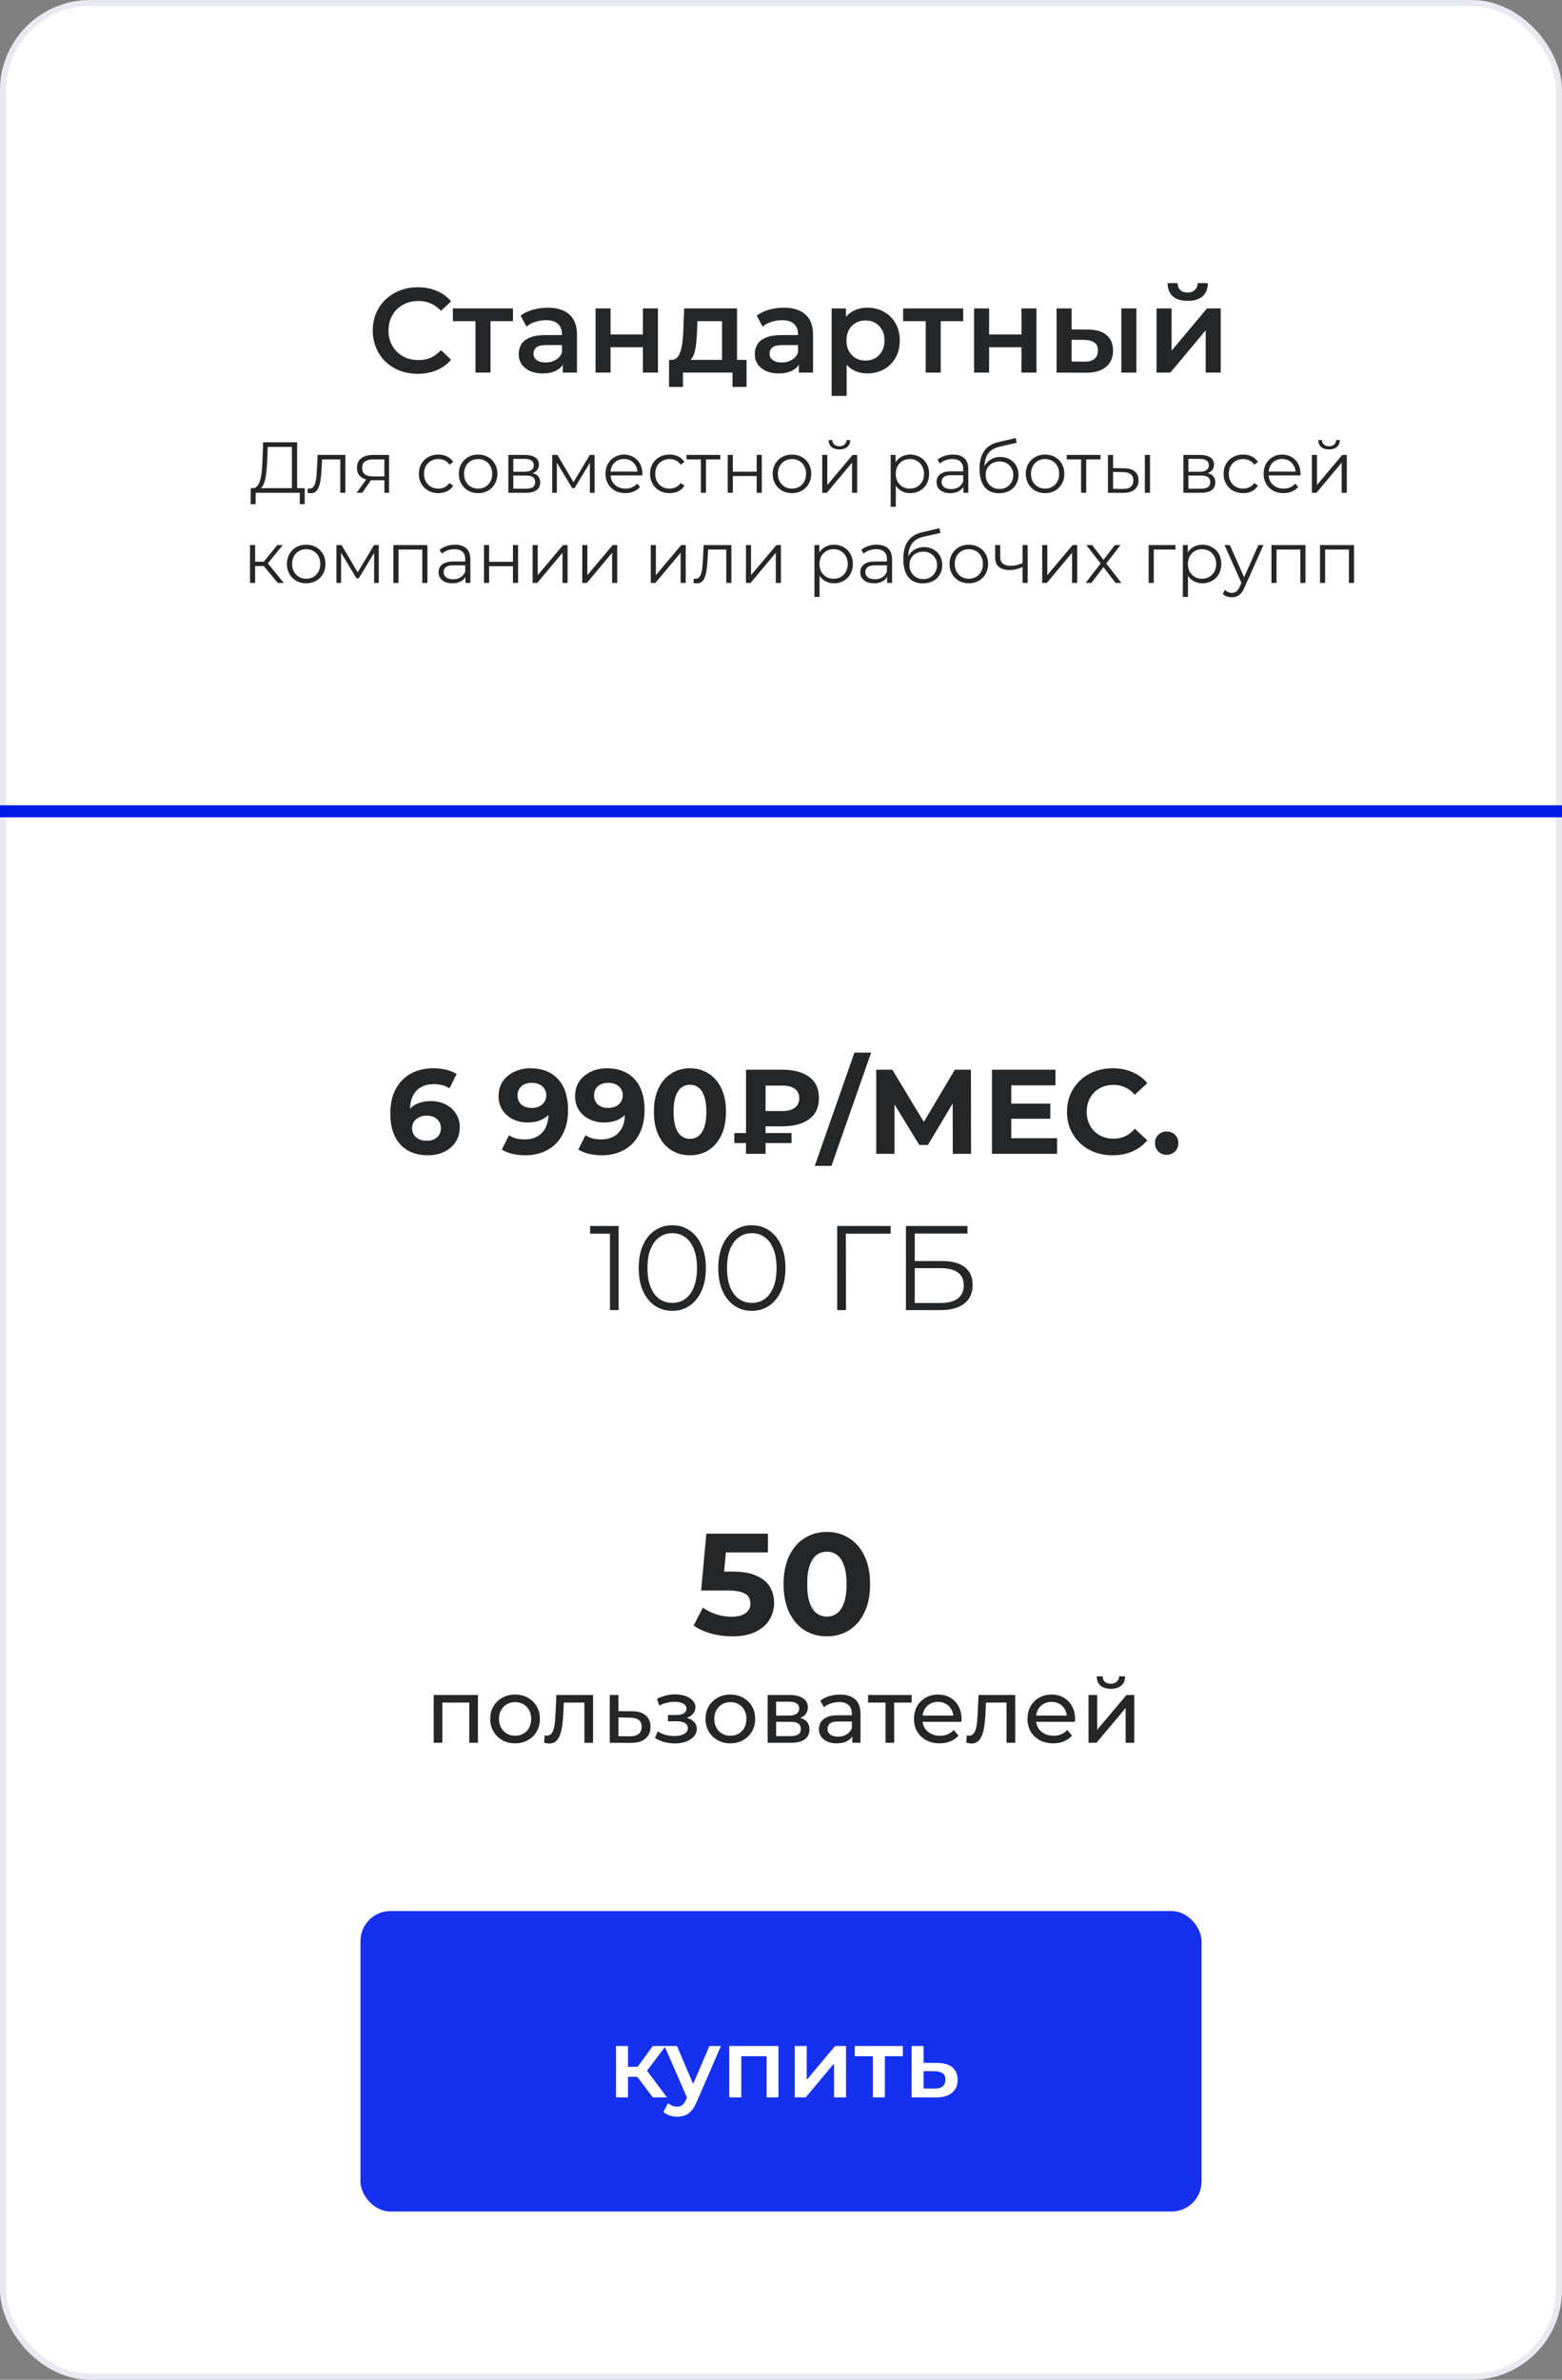
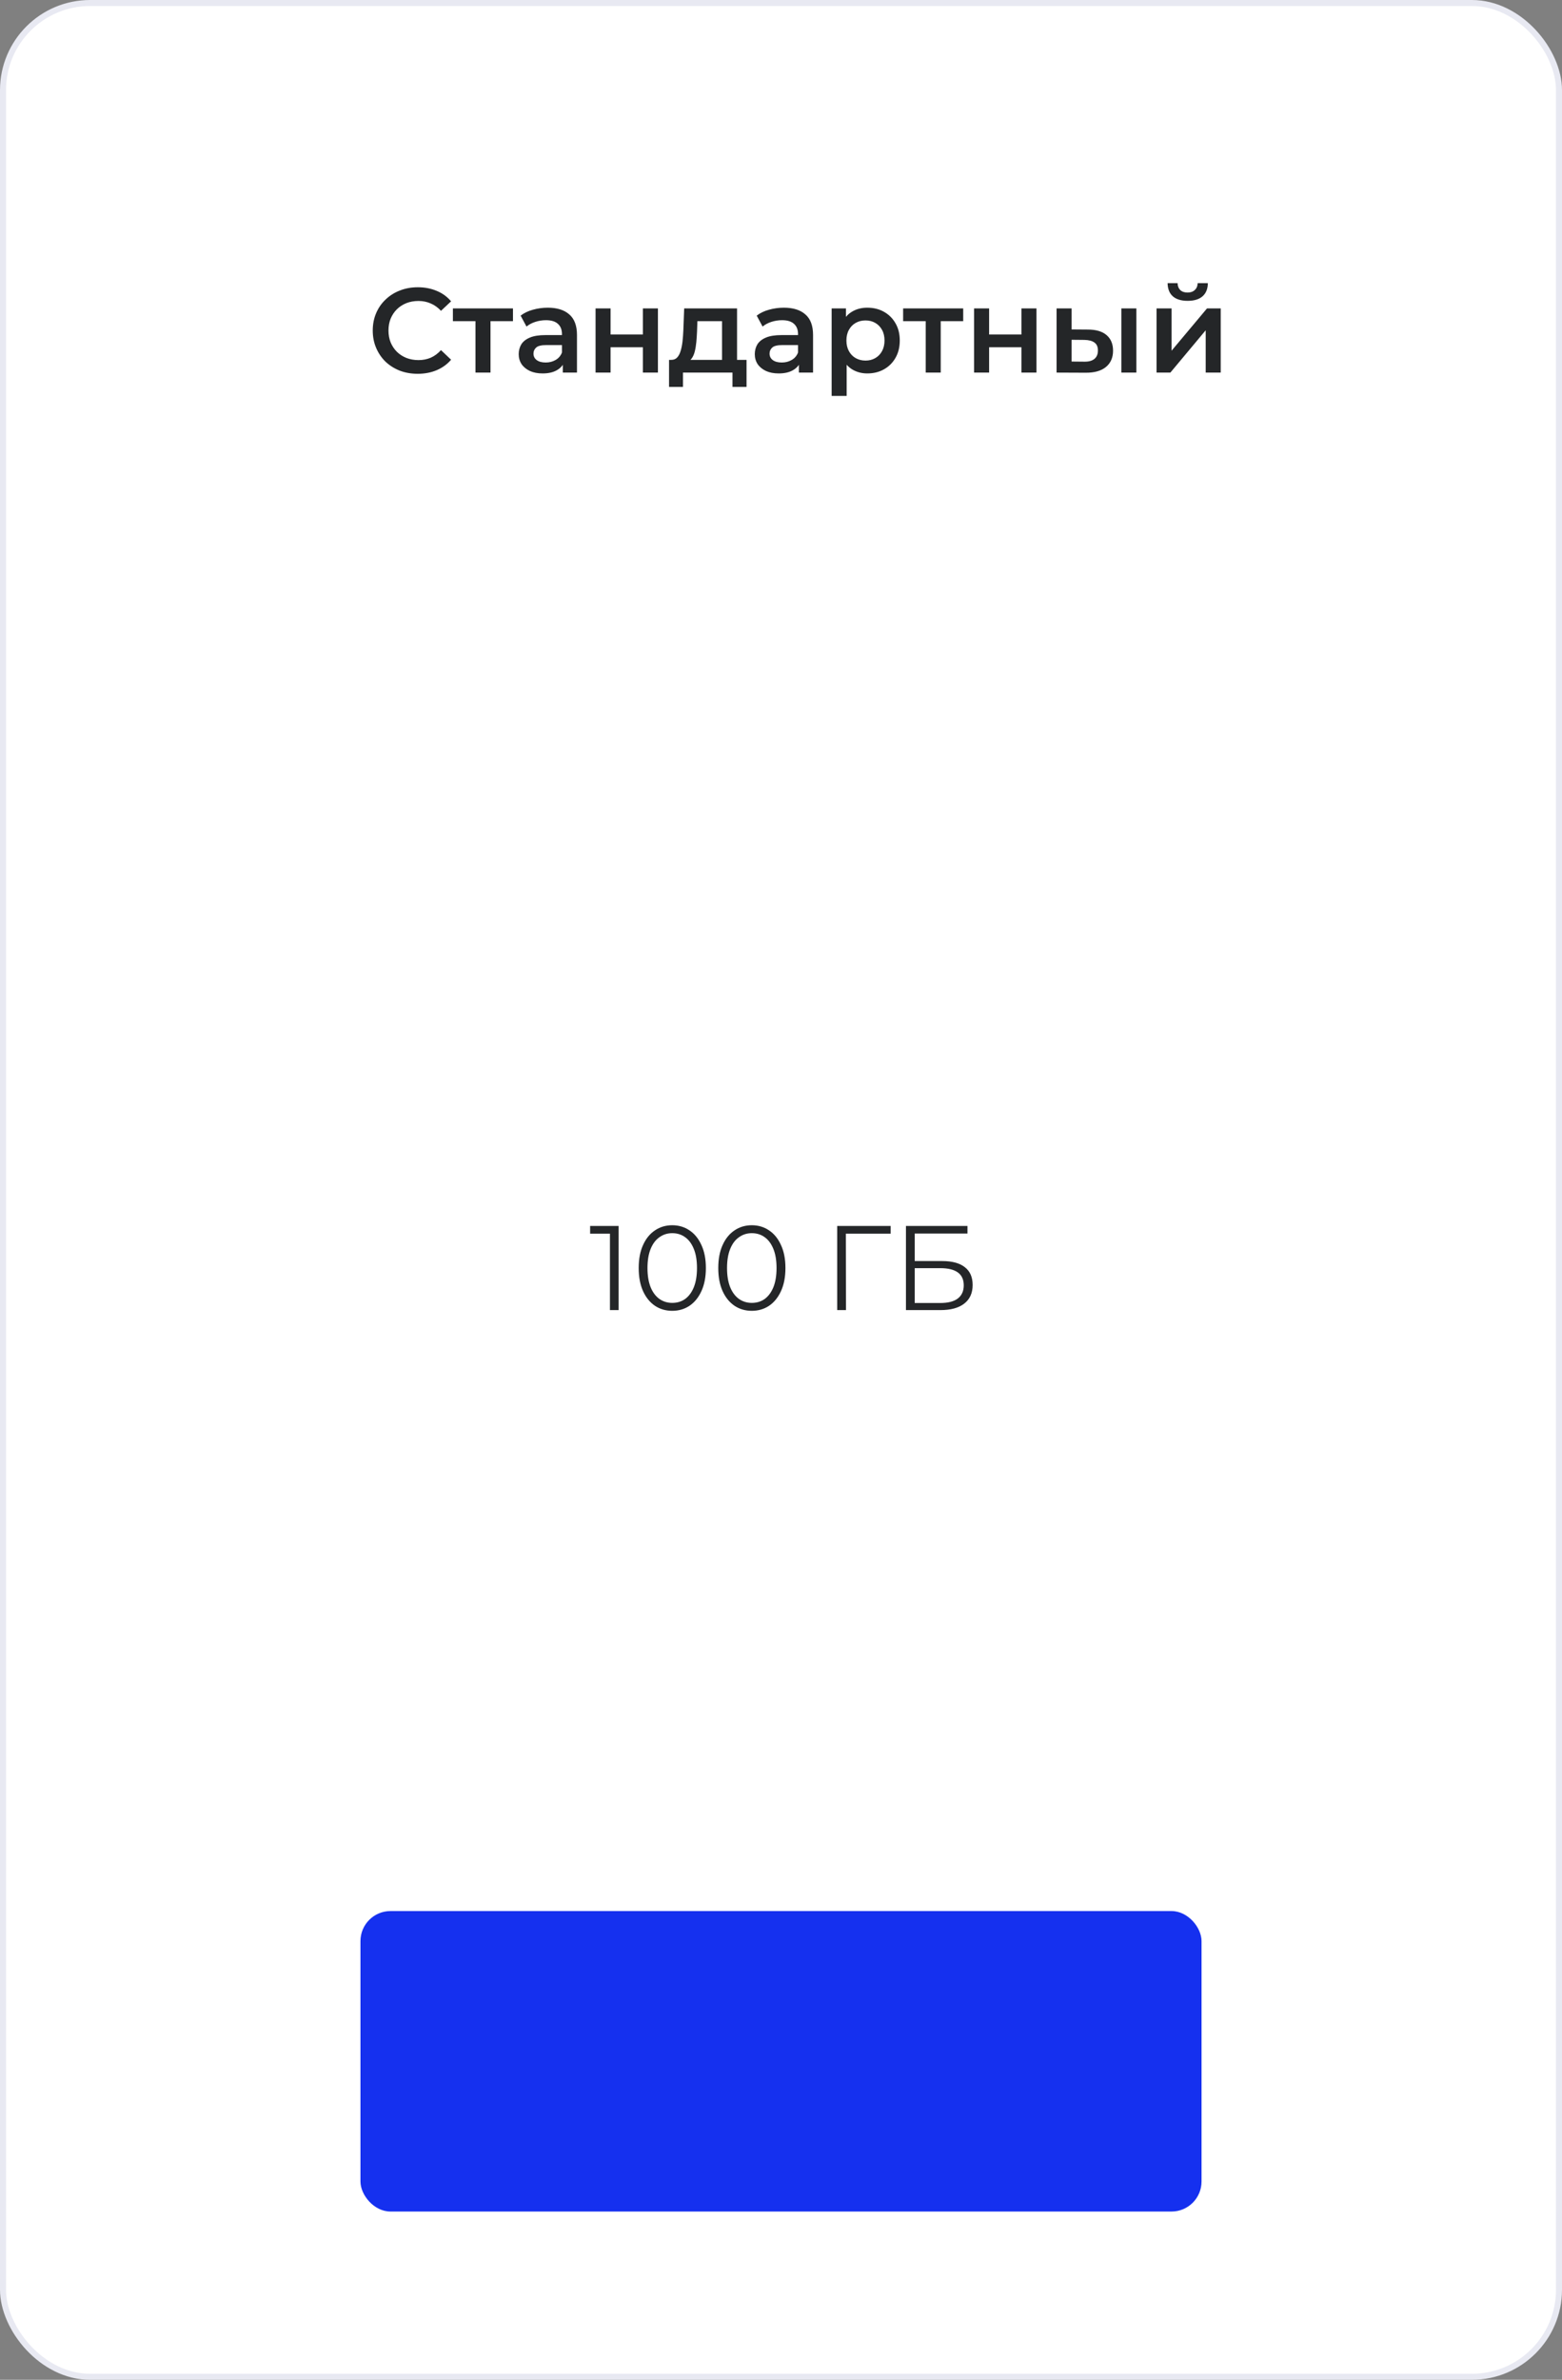
<svg xmlns="http://www.w3.org/2000/svg" width="260" height="396" viewBox="0 0 260 396" fill="none">
  <rect x="0" y="0" width="260" height="396" fill="#808080" stroke="none" />
  <rect x="0.5" y="0.5" width="259" height="395" rx="14.5" fill="white" stroke="#E8E9F2" />
  <path d="M69.525 62.2C68.458 62.2 67.465 62.027 66.545 61.68C65.638 61.32 64.845 60.82 64.165 60.18C63.498 59.527 62.978 58.76 62.605 57.88C62.232 57 62.045 56.04 62.045 55C62.045 53.96 62.232 53 62.605 52.12C62.978 51.24 63.505 50.48 64.185 49.84C64.865 49.187 65.658 48.687 66.565 48.34C67.472 47.98 68.465 47.8 69.545 47.8C70.692 47.8 71.738 48 72.685 48.4C73.632 48.787 74.432 49.367 75.085 50.14L73.405 51.72C72.898 51.173 72.332 50.767 71.705 50.5C71.078 50.22 70.398 50.08 69.665 50.08C68.932 50.08 68.258 50.2 67.645 50.44C67.045 50.68 66.518 51.02 66.065 51.46C65.625 51.9 65.278 52.42 65.025 53.02C64.785 53.62 64.665 54.28 64.665 55C64.665 55.72 64.785 56.38 65.025 56.98C65.278 57.58 65.625 58.1 66.065 58.54C66.518 58.98 67.045 59.32 67.645 59.56C68.258 59.8 68.932 59.92 69.665 59.92C70.398 59.92 71.078 59.787 71.705 59.52C72.332 59.24 72.898 58.82 73.405 58.26L75.085 59.86C74.432 60.62 73.632 61.2 72.685 61.6C71.738 62 70.685 62.2 69.525 62.2ZM79.146 62V52.84L79.726 53.44H75.386V51.32H85.386V53.44H81.066L81.646 52.84V62H79.146ZM93.68 62V59.84L93.54 59.38V55.6C93.54 54.867 93.32 54.3 92.879 53.9C92.439 53.487 91.773 53.28 90.879 53.28C90.279 53.28 89.686 53.373 89.1 53.56C88.526 53.747 88.04 54.007 87.639 54.34L86.659 52.52C87.233 52.08 87.913 51.753 88.7 51.54C89.499 51.313 90.326 51.2 91.18 51.2C92.726 51.2 93.919 51.573 94.76 52.32C95.613 53.053 96.04 54.193 96.04 55.74V62H93.68ZM90.32 62.14C89.519 62.14 88.82 62.007 88.219 61.74C87.62 61.46 87.153 61.08 86.82 60.6C86.499 60.107 86.34 59.553 86.34 58.94C86.34 58.34 86.48 57.8 86.76 57.32C87.053 56.84 87.526 56.46 88.18 56.18C88.833 55.9 89.7 55.76 90.779 55.76H93.879V57.42H90.96C90.106 57.42 89.533 57.56 89.24 57.84C88.946 58.107 88.799 58.44 88.799 58.84C88.799 59.293 88.98 59.653 89.34 59.92C89.7 60.187 90.2 60.32 90.84 60.32C91.453 60.32 91.999 60.18 92.48 59.9C92.973 59.62 93.326 59.207 93.54 58.66L93.96 60.16C93.719 60.787 93.286 61.273 92.659 61.62C92.046 61.967 91.266 62.14 90.32 62.14ZM99.133 62V51.32H101.633V55.66H107.013V51.32H109.513V62H107.013V57.78H101.633V62H99.133ZM120.184 60.84V53.44H116.084L116.024 55.16C115.997 55.773 115.957 56.367 115.904 56.94C115.85 57.5 115.764 58.02 115.644 58.5C115.524 58.967 115.35 59.353 115.124 59.66C114.897 59.967 114.597 60.167 114.224 60.26L111.744 59.88C112.144 59.88 112.464 59.753 112.704 59.5C112.957 59.233 113.15 58.873 113.284 58.42C113.43 57.953 113.537 57.427 113.604 56.84C113.67 56.24 113.717 55.62 113.744 54.98L113.884 51.32H122.684V60.84H120.184ZM111.364 64.38V59.88H124.264V64.38H121.924V62H113.684V64.38H111.364ZM132.976 62V59.84L132.836 59.38V55.6C132.836 54.867 132.616 54.3 132.176 53.9C131.736 53.487 131.07 53.28 130.176 53.28C129.576 53.28 128.983 53.373 128.396 53.56C127.823 53.747 127.336 54.007 126.936 54.34L125.956 52.52C126.53 52.08 127.21 51.753 127.996 51.54C128.796 51.313 129.623 51.2 130.476 51.2C132.023 51.2 133.216 51.573 134.056 52.32C134.91 53.053 135.336 54.193 135.336 55.74V62H132.976ZM129.616 62.14C128.816 62.14 128.116 62.007 127.516 61.74C126.916 61.46 126.45 61.08 126.116 60.6C125.796 60.107 125.636 59.553 125.636 58.94C125.636 58.34 125.776 57.8 126.056 57.32C126.35 56.84 126.823 56.46 127.476 56.18C128.13 55.9 128.996 55.76 130.076 55.76H133.176V57.42H130.256C129.403 57.42 128.83 57.56 128.536 57.84C128.243 58.107 128.096 58.44 128.096 58.84C128.096 59.293 128.276 59.653 128.636 59.92C128.996 60.187 129.496 60.32 130.136 60.32C130.75 60.32 131.296 60.18 131.776 59.9C132.27 59.62 132.623 59.207 132.836 58.66L133.256 60.16C133.016 60.787 132.583 61.273 131.956 61.62C131.343 61.967 130.563 62.14 129.616 62.14ZM144.35 62.14C143.483 62.14 142.69 61.94 141.97 61.54C141.263 61.14 140.697 60.54 140.27 59.74C139.857 58.927 139.65 57.9 139.65 56.66C139.65 55.407 139.85 54.38 140.25 53.58C140.663 52.78 141.223 52.187 141.93 51.8C142.637 51.4 143.443 51.2 144.35 51.2C145.403 51.2 146.33 51.427 147.13 51.88C147.943 52.333 148.583 52.967 149.05 53.78C149.53 54.593 149.77 55.553 149.77 56.66C149.77 57.767 149.53 58.733 149.05 59.56C148.583 60.373 147.943 61.007 147.13 61.46C146.33 61.913 145.403 62.14 144.35 62.14ZM138.43 65.88V51.32H140.81V53.84L140.73 56.68L140.93 59.52V65.88H138.43ZM144.07 60C144.67 60 145.203 59.867 145.67 59.6C146.15 59.333 146.53 58.947 146.81 58.44C147.09 57.933 147.23 57.34 147.23 56.66C147.23 55.967 147.09 55.373 146.81 54.88C146.53 54.373 146.15 53.987 145.67 53.72C145.203 53.453 144.67 53.32 144.07 53.32C143.47 53.32 142.93 53.453 142.45 53.72C141.97 53.987 141.59 54.373 141.31 54.88C141.03 55.373 140.89 55.967 140.89 56.66C140.89 57.34 141.03 57.933 141.31 58.44C141.59 58.947 141.97 59.333 142.45 59.6C142.93 59.867 143.47 60 144.07 60ZM154.088 62V52.84L154.668 53.44H150.328V51.32H160.328V53.44H156.008L156.588 52.84V62H154.088ZM162.141 62V51.32H164.641V55.66H170.021V51.32H172.521V62H170.021V57.78H164.641V62H162.141ZM186.651 62V51.32H189.151V62H186.651ZM181.071 54.84C182.445 54.84 183.485 55.147 184.191 55.76C184.911 56.373 185.271 57.24 185.271 58.36C185.271 59.52 184.871 60.427 184.071 61.08C183.285 61.72 182.165 62.033 180.711 62.02L175.871 62V51.32H178.371V54.82L181.071 54.84ZM180.491 60.18C181.225 60.193 181.785 60.04 182.171 59.72C182.558 59.4 182.751 58.933 182.751 58.32C182.751 57.707 182.558 57.267 182.171 57C181.798 56.72 181.238 56.573 180.491 56.56L178.371 56.54V60.16L180.491 60.18ZM192.512 62V51.32H195.012V58.36L200.912 51.32H203.192V62H200.692V54.96L194.812 62H192.512ZM197.692 50.06C196.625 50.06 195.805 49.813 195.232 49.32C194.659 48.813 194.365 48.08 194.352 47.12H196.012C196.025 47.6 196.172 47.98 196.452 48.26C196.745 48.54 197.152 48.68 197.672 48.68C198.179 48.68 198.579 48.54 198.872 48.26C199.179 47.98 199.339 47.6 199.352 47.12H201.052C201.039 48.08 200.739 48.813 200.152 49.32C199.579 49.813 198.759 50.06 197.692 50.06Z" fill="#242628" />
-   <path d="M71.231 192.24C69.951 192.24 68.838 191.973 67.891 191.44C66.958 190.907 66.238 190.127 65.731 189.1C65.225 188.073 64.971 186.807 64.971 185.3C64.971 183.687 65.271 182.32 65.871 181.2C66.485 180.08 67.325 179.227 68.391 178.64C69.471 178.053 70.711 177.76 72.111 177.76C72.858 177.76 73.571 177.84 74.251 178C74.931 178.16 75.518 178.4 76.011 178.72L74.811 181.1C74.425 180.833 74.011 180.653 73.571 180.56C73.131 180.453 72.671 180.4 72.191 180.4C70.978 180.4 70.018 180.767 69.311 181.5C68.605 182.233 68.251 183.32 68.251 184.76C68.251 185 68.251 185.267 68.251 185.56C68.265 185.853 68.305 186.147 68.371 186.44L67.471 185.6C67.725 185.08 68.051 184.647 68.451 184.3C68.851 183.94 69.325 183.673 69.871 183.5C70.431 183.313 71.045 183.22 71.711 183.22C72.618 183.22 73.431 183.4 74.151 183.76C74.871 184.12 75.445 184.627 75.871 185.28C76.311 185.933 76.531 186.7 76.531 187.58C76.531 188.527 76.291 189.353 75.811 190.06C75.345 190.753 74.711 191.293 73.911 191.68C73.125 192.053 72.231 192.24 71.231 192.24ZM71.051 189.82C71.505 189.82 71.905 189.74 72.251 189.58C72.611 189.407 72.891 189.16 73.091 188.84C73.291 188.52 73.391 188.153 73.391 187.74C73.391 187.1 73.171 186.593 72.731 186.22C72.305 185.833 71.731 185.64 71.011 185.64C70.531 185.64 70.111 185.733 69.751 185.92C69.391 186.093 69.105 186.34 68.891 186.66C68.691 186.967 68.591 187.327 68.591 187.74C68.591 188.14 68.691 188.5 68.891 188.82C69.091 189.127 69.371 189.373 69.731 189.56C70.091 189.733 70.531 189.82 71.051 189.82ZM88.29 177.76C89.583 177.76 90.697 178.027 91.63 178.56C92.563 179.093 93.283 179.873 93.79 180.9C94.296 181.913 94.55 183.18 94.55 184.7C94.55 186.313 94.243 187.68 93.63 188.8C93.03 189.92 92.197 190.773 91.13 191.36C90.063 191.947 88.823 192.24 87.41 192.24C86.677 192.24 85.97 192.16 85.29 192C84.61 191.84 84.023 191.6 83.53 191.28L84.73 188.9C85.117 189.167 85.53 189.353 85.97 189.46C86.41 189.553 86.87 189.6 87.35 189.6C88.55 189.6 89.503 189.233 90.21 188.5C90.93 187.767 91.29 186.68 91.29 185.24C91.29 185 91.283 184.733 91.27 184.44C91.257 184.147 91.223 183.853 91.17 183.56L92.05 184.4C91.823 184.92 91.503 185.36 91.09 185.72C90.677 186.067 90.197 186.333 89.65 186.52C89.103 186.693 88.49 186.78 87.81 186.78C86.916 186.78 86.103 186.6 85.37 186.24C84.65 185.88 84.07 185.373 83.63 184.72C83.203 184.067 82.99 183.3 82.99 182.42C82.99 181.46 83.223 180.633 83.69 179.94C84.17 179.247 84.81 178.713 85.61 178.34C86.423 177.953 87.317 177.76 88.29 177.76ZM88.49 180.18C88.023 180.18 87.617 180.267 87.27 180.44C86.923 180.6 86.65 180.84 86.45 181.16C86.25 181.467 86.15 181.833 86.15 182.26C86.15 182.9 86.363 183.413 86.79 183.8C87.23 184.173 87.81 184.36 88.53 184.36C88.996 184.36 89.41 184.273 89.77 184.1C90.143 183.913 90.43 183.66 90.63 183.34C90.83 183.02 90.93 182.66 90.93 182.26C90.93 181.86 90.83 181.507 90.63 181.2C90.443 180.88 90.17 180.633 89.81 180.46C89.45 180.273 89.01 180.18 88.49 180.18ZM101.024 177.76C102.318 177.76 103.431 178.027 104.364 178.56C105.298 179.093 106.018 179.873 106.524 180.9C107.031 181.913 107.284 183.18 107.284 184.7C107.284 186.313 106.978 187.68 106.364 188.8C105.764 189.92 104.931 190.773 103.864 191.36C102.798 191.947 101.558 192.24 100.144 192.24C99.411 192.24 98.704 192.16 98.024 192C97.344 191.84 96.758 191.6 96.264 191.28L97.464 188.9C97.851 189.167 98.264 189.353 98.704 189.46C99.144 189.553 99.604 189.6 100.084 189.6C101.284 189.6 102.238 189.233 102.944 188.5C103.664 187.767 104.024 186.68 104.024 185.24C104.024 185 104.018 184.733 104.004 184.44C103.991 184.147 103.958 183.853 103.904 183.56L104.784 184.4C104.558 184.92 104.238 185.36 103.824 185.72C103.411 186.067 102.931 186.333 102.384 186.52C101.838 186.693 101.224 186.78 100.544 186.78C99.651 186.78 98.838 186.6 98.104 186.24C97.384 185.88 96.804 185.373 96.364 184.72C95.938 184.067 95.724 183.3 95.724 182.42C95.724 181.46 95.958 180.633 96.424 179.94C96.904 179.247 97.544 178.713 98.344 178.34C99.158 177.953 100.051 177.76 101.024 177.76ZM101.224 180.18C100.758 180.18 100.351 180.267 100.004 180.44C99.658 180.6 99.384 180.84 99.184 181.16C98.984 181.467 98.884 181.833 98.884 182.26C98.884 182.9 99.098 183.413 99.524 183.8C99.964 184.173 100.544 184.36 101.264 184.36C101.731 184.36 102.144 184.273 102.504 184.1C102.878 183.913 103.164 183.66 103.364 183.34C103.564 183.02 103.664 182.66 103.664 182.26C103.664 181.86 103.564 181.507 103.364 181.2C103.178 180.88 102.904 180.633 102.544 180.46C102.184 180.273 101.744 180.18 101.224 180.18ZM114.839 192.24C113.692 192.24 112.665 191.96 111.759 191.4C110.852 190.827 110.139 190 109.619 188.92C109.099 187.84 108.839 186.533 108.839 185C108.839 183.467 109.099 182.16 109.619 181.08C110.139 180 110.852 179.18 111.759 178.62C112.665 178.047 113.692 177.76 114.839 177.76C115.999 177.76 117.025 178.047 117.919 178.62C118.825 179.18 119.539 180 120.059 181.08C120.579 182.16 120.839 183.467 120.839 185C120.839 186.533 120.579 187.84 120.059 188.92C119.539 190 118.825 190.827 117.919 191.4C117.025 191.96 115.999 192.24 114.839 192.24ZM114.839 189.5C115.385 189.5 115.859 189.347 116.259 189.04C116.672 188.733 116.992 188.247 117.219 187.58C117.459 186.913 117.579 186.053 117.579 185C117.579 183.947 117.459 183.087 117.219 182.42C116.992 181.753 116.672 181.267 116.259 180.96C115.859 180.653 115.385 180.5 114.839 180.5C114.305 180.5 113.832 180.653 113.419 180.96C113.019 181.267 112.699 181.753 112.459 182.42C112.232 183.087 112.119 183.947 112.119 185C112.119 186.053 112.232 186.913 112.459 187.58C112.699 188.247 113.019 188.733 113.419 189.04C113.832 189.347 114.305 189.5 114.839 189.5ZM124.173 192V178H130.233C132.099 178 133.579 178.393 134.673 179.18C135.766 179.967 136.313 181.147 136.313 182.72C136.313 184.28 135.766 185.453 134.673 186.24C133.579 187.027 132.099 187.42 130.233 187.42H125.973L127.433 185.98V192H124.173ZM127.433 186.32L125.973 184.88H130.213C131.106 184.88 131.799 184.7 132.293 184.34C132.786 183.967 133.033 183.433 133.033 182.74C133.033 182.06 132.786 181.54 132.293 181.18C131.799 180.82 131.106 180.64 130.213 180.64H125.973L127.433 179.1V186.32ZM122.233 190.2V188.54H131.753V190.2H122.233ZM135.621 194L142.221 175.16H145.001L138.401 194H135.621ZM145.853 192V178H148.533L154.493 187.88H153.073L158.933 178H161.613L161.633 192H158.593L158.573 182.66H159.153L154.453 190.52H153.013L148.213 182.66H148.893V192H145.853ZM168.091 183.64H174.831V186.16H168.091V183.64ZM168.331 189.4H175.951V192H165.111V178H175.691V180.6H168.331V189.4ZM185.188 192.24C184.108 192.24 183.101 192.067 182.168 191.72C181.248 191.36 180.448 190.853 179.768 190.2C179.088 189.547 178.555 188.78 178.168 187.9C177.795 187.02 177.608 186.053 177.608 185C177.608 183.947 177.795 182.98 178.168 182.1C178.555 181.22 179.088 180.453 179.768 179.8C180.461 179.147 181.268 178.647 182.188 178.3C183.108 177.94 184.115 177.76 185.208 177.76C186.421 177.76 187.515 177.973 188.488 178.4C189.475 178.813 190.301 179.427 190.968 180.24L188.888 182.16C188.408 181.613 187.875 181.207 187.288 180.94C186.701 180.66 186.061 180.52 185.368 180.52C184.715 180.52 184.115 180.627 183.568 180.84C183.021 181.053 182.548 181.36 182.148 181.76C181.748 182.16 181.435 182.633 181.208 183.18C180.995 183.727 180.888 184.333 180.888 185C180.888 185.667 180.995 186.273 181.208 186.82C181.435 187.367 181.748 187.84 182.148 188.24C182.548 188.64 183.021 188.947 183.568 189.16C184.115 189.373 184.715 189.48 185.368 189.48C186.061 189.48 186.701 189.347 187.288 189.08C187.875 188.8 188.408 188.38 188.888 187.82L190.968 189.74C190.301 190.553 189.475 191.173 188.488 191.6C187.515 192.027 186.415 192.24 185.188 192.24ZM194.194 192.16C193.661 192.16 193.201 191.98 192.814 191.62C192.441 191.247 192.254 190.773 192.254 190.2C192.254 189.627 192.441 189.167 192.814 188.82C193.201 188.46 193.661 188.28 194.194 188.28C194.741 188.28 195.201 188.46 195.574 188.82C195.948 189.167 196.134 189.627 196.134 190.2C196.134 190.773 195.948 191.247 195.574 191.62C195.201 191.98 194.741 192.16 194.194 192.16Z" fill="#242628" />
  <path d="M101.529 218V204.6L102.169 205.28H98.229V204H102.969V218H101.529ZM111.895 218.12C110.815 218.12 109.855 217.84 109.015 217.28C108.175 216.707 107.515 215.893 107.035 214.84C106.555 213.773 106.315 212.493 106.315 211C106.315 209.507 106.555 208.233 107.035 207.18C107.515 206.113 108.175 205.3 109.015 204.74C109.855 204.167 110.815 203.88 111.895 203.88C112.975 203.88 113.935 204.167 114.775 204.74C115.615 205.3 116.275 206.113 116.755 207.18C117.249 208.233 117.495 209.507 117.495 211C117.495 212.493 117.249 213.773 116.755 214.84C116.275 215.893 115.615 216.707 114.775 217.28C113.935 217.84 112.975 218.12 111.895 218.12ZM111.895 216.8C112.722 216.8 113.442 216.58 114.055 216.14C114.669 215.687 115.149 215.033 115.495 214.18C115.842 213.313 116.015 212.253 116.015 211C116.015 209.747 115.842 208.693 115.495 207.84C115.149 206.973 114.669 206.32 114.055 205.88C113.442 205.427 112.722 205.2 111.895 205.2C111.095 205.2 110.382 205.427 109.755 205.88C109.129 206.32 108.642 206.973 108.295 207.84C107.949 208.693 107.775 209.747 107.775 211C107.775 212.253 107.949 213.313 108.295 214.18C108.642 215.033 109.129 215.687 109.755 216.14C110.382 216.58 111.095 216.8 111.895 216.8ZM125.138 218.12C124.058 218.12 123.098 217.84 122.258 217.28C121.418 216.707 120.758 215.893 120.278 214.84C119.798 213.773 119.558 212.493 119.558 211C119.558 209.507 119.798 208.233 120.278 207.18C120.758 206.113 121.418 205.3 122.258 204.74C123.098 204.167 124.058 203.88 125.138 203.88C126.218 203.88 127.178 204.167 128.018 204.74C128.858 205.3 129.518 206.113 129.998 207.18C130.491 208.233 130.738 209.507 130.738 211C130.738 212.493 130.491 213.773 129.998 214.84C129.518 215.893 128.858 216.707 128.018 217.28C127.178 217.84 126.218 218.12 125.138 218.12ZM125.138 216.8C125.964 216.8 126.684 216.58 127.298 216.14C127.911 215.687 128.391 215.033 128.738 214.18C129.084 213.313 129.258 212.253 129.258 211C129.258 209.747 129.084 208.693 128.738 207.84C128.391 206.973 127.911 206.32 127.298 205.88C126.684 205.427 125.964 205.2 125.138 205.2C124.338 205.2 123.624 205.427 122.998 205.88C122.371 206.32 121.884 206.973 121.538 207.84C121.191 208.693 121.018 209.747 121.018 211C121.018 212.253 121.191 213.313 121.538 214.18C121.884 215.033 122.371 215.687 122.998 216.14C123.624 216.58 124.338 216.8 125.138 216.8ZM139.354 218V204H148.254V205.28H140.414L140.794 204.9L140.814 218H139.354ZM150.799 218V204H161.039V205.26H152.259V209.84H156.839C158.493 209.84 159.746 210.18 160.599 210.86C161.466 211.527 161.899 212.513 161.899 213.82C161.899 215.167 161.433 216.2 160.499 216.92C159.579 217.64 158.253 218 156.519 218H150.799ZM152.259 216.82H156.499C157.793 216.82 158.766 216.573 159.419 216.08C160.086 215.573 160.419 214.84 160.419 213.88C160.419 211.973 159.113 211.02 156.499 211.02H152.259V216.82Z" fill="#242628" />
-   <path d="M121.867 272.288C120.699 272.288 119.539 272.136 118.387 271.832C117.251 271.512 116.275 271.064 115.459 270.488L116.995 267.512C117.635 267.976 118.371 268.344 119.203 268.616C120.051 268.888 120.907 269.024 121.771 269.024C122.747 269.024 123.515 268.832 124.075 268.448C124.635 268.064 124.915 267.528 124.915 266.84C124.915 266.408 124.803 266.024 124.579 265.688C124.355 265.352 123.955 265.096 123.379 264.92C122.819 264.744 122.027 264.656 121.003 264.656H116.707L117.571 255.2H127.819V258.32H118.963L120.979 256.544L120.379 263.288L118.363 261.512H121.915C123.579 261.512 124.915 261.744 125.923 262.208C126.947 262.656 127.691 263.272 128.155 264.056C128.619 264.84 128.851 265.728 128.851 266.72C128.851 267.712 128.603 268.632 128.107 269.48C127.611 270.312 126.843 270.992 125.803 271.52C124.779 272.032 123.467 272.288 121.867 272.288ZM137.628 272.288C136.252 272.288 135.02 271.952 133.932 271.28C132.844 270.592 131.988 269.6 131.364 268.304C130.74 267.008 130.428 265.44 130.428 263.6C130.428 261.76 130.74 260.192 131.364 258.896C131.988 257.6 132.844 256.616 133.932 255.944C135.02 255.256 136.252 254.912 137.628 254.912C139.02 254.912 140.252 255.256 141.324 255.944C142.412 256.616 143.268 257.6 143.892 258.896C144.516 260.192 144.828 261.76 144.828 263.6C144.828 265.44 144.516 267.008 143.892 268.304C143.268 269.6 142.412 270.592 141.324 271.28C140.252 271.952 139.02 272.288 137.628 272.288ZM137.628 269C138.284 269 138.852 268.816 139.332 268.448C139.828 268.08 140.212 267.496 140.484 266.696C140.772 265.896 140.916 264.864 140.916 263.6C140.916 262.336 140.772 261.304 140.484 260.504C140.212 259.704 139.828 259.12 139.332 258.752C138.852 258.384 138.284 258.2 137.628 258.2C136.988 258.2 136.42 258.384 135.924 258.752C135.444 259.12 135.06 259.704 134.772 260.504C134.5 261.304 134.364 262.336 134.364 263.6C134.364 264.864 134.5 265.896 134.772 266.696C135.06 267.496 135.444 268.08 135.924 268.448C136.42 268.816 136.988 269 137.628 269ZM72.188 290V282.05H79.553V290H78.113V282.95L78.458 283.31H73.283L73.628 282.95V290H72.188ZM85.744 290.09C84.944 290.09 84.234 289.915 83.614 289.565C82.994 289.215 82.504 288.735 82.144 288.125C81.784 287.505 81.604 286.805 81.604 286.025C81.604 285.235 81.784 284.535 82.144 283.925C82.504 283.315 82.994 282.84 83.614 282.5C84.234 282.15 84.944 281.975 85.744 281.975C86.534 281.975 87.239 282.15 87.859 282.5C88.489 282.84 88.979 283.315 89.329 283.925C89.689 284.525 89.869 285.225 89.869 286.025C89.869 286.815 89.689 287.515 89.329 288.125C88.979 288.735 88.489 289.215 87.859 289.565C87.239 289.915 86.534 290.09 85.744 290.09ZM85.744 288.83C86.254 288.83 86.709 288.715 87.109 288.485C87.519 288.255 87.839 287.93 88.069 287.51C88.299 287.08 88.414 286.585 88.414 286.025C88.414 285.455 88.299 284.965 88.069 284.555C87.839 284.135 87.519 283.81 87.109 283.58C86.709 283.35 86.254 283.235 85.744 283.235C85.234 283.235 84.779 283.35 84.379 283.58C83.979 283.81 83.659 284.135 83.419 284.555C83.179 284.965 83.059 285.455 83.059 286.025C83.059 286.585 83.179 287.08 83.419 287.51C83.659 287.93 83.979 288.255 84.379 288.485C84.779 288.715 85.234 288.83 85.744 288.83ZM90.57 289.985L90.66 288.77C90.73 288.78 90.795 288.79 90.855 288.8C90.915 288.81 90.97 288.815 91.02 288.815C91.34 288.815 91.59 288.705 91.77 288.485C91.96 288.265 92.1 287.975 92.19 287.615C92.28 287.245 92.345 286.83 92.385 286.37C92.425 285.91 92.455 285.45 92.475 284.99L92.61 282.05H98.715V290H97.275V282.89L97.62 283.31H93.54L93.87 282.875L93.765 285.08C93.735 285.78 93.68 286.435 93.6 287.045C93.52 287.655 93.395 288.19 93.225 288.65C93.065 289.11 92.84 289.47 92.55 289.73C92.27 289.99 91.905 290.12 91.455 290.12C91.325 290.12 91.185 290.105 91.035 290.075C90.895 290.055 90.74 290.025 90.57 289.985ZM105.174 284.75C106.184 284.76 106.954 284.99 107.484 285.44C108.014 285.89 108.279 286.525 108.279 287.345C108.279 288.205 107.989 288.87 107.409 289.34C106.829 289.8 106.009 290.025 104.949 290.015L101.499 290V282.05H102.939V284.735L105.174 284.75ZM104.829 288.92C105.479 288.93 105.969 288.8 106.299 288.53C106.639 288.26 106.809 287.86 106.809 287.33C106.809 286.81 106.644 286.43 106.314 286.19C105.984 285.95 105.489 285.825 104.829 285.815L102.939 285.785V288.905L104.829 288.92ZM112.335 290.105C111.735 290.105 111.145 290.03 110.565 289.88C109.995 289.72 109.485 289.495 109.035 289.205L109.47 288.11C109.85 288.35 110.285 288.54 110.775 288.68C111.265 288.81 111.76 288.875 112.26 288.875C112.72 288.875 113.115 288.82 113.445 288.71C113.785 288.6 114.045 288.45 114.225 288.26C114.405 288.06 114.495 287.83 114.495 287.57C114.495 287.2 114.33 286.915 114 286.715C113.67 286.515 113.21 286.415 112.62 286.415H111.18V285.38H112.53C112.88 285.38 113.185 285.34 113.445 285.26C113.705 285.18 113.905 285.06 114.045 284.9C114.195 284.73 114.27 284.535 114.27 284.315C114.27 284.075 114.185 283.87 114.015 283.7C113.845 283.53 113.605 283.4 113.295 283.31C112.995 283.22 112.64 283.175 112.23 283.175C111.83 283.185 111.42 283.24 111 283.34C110.59 283.44 110.17 283.595 109.74 283.805L109.35 282.68C109.83 282.45 110.3 282.275 110.76 282.155C111.23 282.025 111.695 281.955 112.155 281.945C112.845 281.925 113.46 282.005 114 282.185C114.54 282.355 114.965 282.605 115.275 282.935C115.595 283.265 115.755 283.655 115.755 284.105C115.755 284.485 115.635 284.825 115.395 285.125C115.155 285.415 114.835 285.645 114.435 285.815C114.035 285.985 113.575 286.07 113.055 286.07L113.115 285.725C114.005 285.725 114.705 285.9 115.215 286.25C115.725 286.6 115.98 287.075 115.98 287.675C115.98 288.155 115.82 288.58 115.5 288.95C115.18 289.31 114.745 289.595 114.195 289.805C113.655 290.005 113.035 290.105 112.335 290.105ZM121.574 290.09C120.774 290.09 120.064 289.915 119.444 289.565C118.824 289.215 118.334 288.735 117.974 288.125C117.614 287.505 117.434 286.805 117.434 286.025C117.434 285.235 117.614 284.535 117.974 283.925C118.334 283.315 118.824 282.84 119.444 282.5C120.064 282.15 120.774 281.975 121.574 281.975C122.364 281.975 123.069 282.15 123.689 282.5C124.319 282.84 124.809 283.315 125.159 283.925C125.519 284.525 125.699 285.225 125.699 286.025C125.699 286.815 125.519 287.515 125.159 288.125C124.809 288.735 124.319 289.215 123.689 289.565C123.069 289.915 122.364 290.09 121.574 290.09ZM121.574 288.83C122.084 288.83 122.539 288.715 122.939 288.485C123.349 288.255 123.669 287.93 123.899 287.51C124.129 287.08 124.244 286.585 124.244 286.025C124.244 285.455 124.129 284.965 123.899 284.555C123.669 284.135 123.349 283.81 122.939 283.58C122.539 283.35 122.084 283.235 121.574 283.235C121.064 283.235 120.609 283.35 120.209 283.58C119.809 283.81 119.489 284.135 119.249 284.555C119.009 284.965 118.889 285.455 118.889 286.025C118.889 286.585 119.009 287.08 119.249 287.51C119.489 287.93 119.809 288.255 120.209 288.485C120.609 288.715 121.064 288.83 121.574 288.83ZM127.779 290V282.05H131.469C132.399 282.05 133.129 282.23 133.659 282.59C134.199 282.94 134.469 283.44 134.469 284.09C134.469 284.74 134.214 285.245 133.704 285.605C133.204 285.955 132.539 286.13 131.709 286.13L131.934 285.74C132.884 285.74 133.589 285.915 134.049 286.265C134.509 286.615 134.739 287.13 134.739 287.81C134.739 288.5 134.479 289.04 133.959 289.43C133.449 289.81 132.664 290 131.604 290H127.779ZM129.189 288.89H131.499C132.099 288.89 132.549 288.8 132.849 288.62C133.149 288.43 133.299 288.13 133.299 287.72C133.299 287.3 133.159 286.995 132.879 286.805C132.609 286.605 132.179 286.505 131.589 286.505H129.189V288.89ZM129.189 285.47H131.349C131.899 285.47 132.314 285.37 132.594 285.17C132.884 284.96 133.029 284.67 133.029 284.3C133.029 283.92 132.884 283.635 132.594 283.445C132.314 283.255 131.899 283.16 131.349 283.16H129.189V285.47ZM141.868 290V288.32L141.793 288.005V285.14C141.793 284.53 141.613 284.06 141.253 283.73C140.903 283.39 140.373 283.22 139.663 283.22C139.193 283.22 138.733 283.3 138.283 283.46C137.833 283.61 137.453 283.815 137.143 284.075L136.543 282.995C136.953 282.665 137.443 282.415 138.013 282.245C138.593 282.065 139.198 281.975 139.828 281.975C140.918 281.975 141.758 282.24 142.348 282.77C142.938 283.3 143.233 284.11 143.233 285.2V290H141.868ZM139.258 290.09C138.668 290.09 138.148 289.99 137.698 289.79C137.258 289.59 136.918 289.315 136.678 288.965C136.438 288.605 136.318 288.2 136.318 287.75C136.318 287.32 136.418 286.93 136.618 286.58C136.828 286.23 137.163 285.95 137.623 285.74C138.093 285.53 138.723 285.425 139.513 285.425H142.033V286.46H139.573C138.853 286.46 138.368 286.58 138.118 286.82C137.868 287.06 137.743 287.35 137.743 287.69C137.743 288.08 137.898 288.395 138.208 288.635C138.518 288.865 138.948 288.98 139.498 288.98C140.038 288.98 140.508 288.86 140.908 288.62C141.318 288.38 141.613 288.03 141.793 287.57L142.078 288.56C141.888 289.03 141.553 289.405 141.073 289.685C140.593 289.955 139.988 290.09 139.258 290.09ZM147.401 290V282.935L147.761 283.31H144.491V282.05H151.751V283.31H148.496L148.841 282.935V290H147.401ZM156.412 290.09C155.562 290.09 154.812 289.915 154.162 289.565C153.522 289.215 153.022 288.735 152.662 288.125C152.312 287.515 152.137 286.815 152.137 286.025C152.137 285.235 152.307 284.535 152.647 283.925C152.997 283.315 153.472 282.84 154.072 282.5C154.682 282.15 155.367 281.975 156.127 281.975C156.897 281.975 157.577 282.145 158.167 282.485C158.757 282.825 159.217 283.305 159.547 283.925C159.887 284.535 160.057 285.25 160.057 286.07C160.057 286.13 160.052 286.2 160.042 286.28C160.042 286.36 160.037 286.435 160.027 286.505H153.262V285.47H159.277L158.692 285.83C158.702 285.32 158.597 284.865 158.377 284.465C158.157 284.065 157.852 283.755 157.462 283.535C157.082 283.305 156.637 283.19 156.127 283.19C155.627 283.19 155.182 283.305 154.792 283.535C154.402 283.755 154.097 284.07 153.877 284.48C153.657 284.88 153.547 285.34 153.547 285.86V286.1C153.547 286.63 153.667 287.105 153.907 287.525C154.157 287.935 154.502 288.255 154.942 288.485C155.382 288.715 155.887 288.83 156.457 288.83C156.927 288.83 157.352 288.75 157.732 288.59C158.122 288.43 158.462 288.19 158.752 287.87L159.547 288.8C159.187 289.22 158.737 289.54 158.197 289.76C157.667 289.98 157.072 290.09 156.412 290.09ZM160.839 289.985L160.929 288.77C160.999 288.78 161.064 288.79 161.124 288.8C161.184 288.81 161.239 288.815 161.289 288.815C161.609 288.815 161.859 288.705 162.039 288.485C162.229 288.265 162.369 287.975 162.459 287.615C162.549 287.245 162.614 286.83 162.654 286.37C162.694 285.91 162.724 285.45 162.744 284.99L162.879 282.05H168.984V290H167.544V282.89L167.889 283.31H163.809L164.139 282.875L164.034 285.08C164.004 285.78 163.949 286.435 163.869 287.045C163.789 287.655 163.664 288.19 163.494 288.65C163.334 289.11 163.109 289.47 162.819 289.73C162.539 289.99 162.174 290.12 161.724 290.12C161.594 290.12 161.454 290.105 161.304 290.075C161.164 290.055 161.009 290.025 160.839 289.985ZM175.308 290.09C174.458 290.09 173.708 289.915 173.058 289.565C172.418 289.215 171.918 288.735 171.558 288.125C171.208 287.515 171.033 286.815 171.033 286.025C171.033 285.235 171.203 284.535 171.543 283.925C171.893 283.315 172.368 282.84 172.968 282.5C173.578 282.15 174.263 281.975 175.023 281.975C175.793 281.975 176.473 282.145 177.063 282.485C177.653 282.825 178.113 283.305 178.443 283.925C178.783 284.535 178.953 285.25 178.953 286.07C178.953 286.13 178.948 286.2 178.938 286.28C178.938 286.36 178.933 286.435 178.923 286.505H172.158V285.47H178.173L177.588 285.83C177.598 285.32 177.493 284.865 177.273 284.465C177.053 284.065 176.748 283.755 176.358 283.535C175.978 283.305 175.533 283.19 175.023 283.19C174.523 283.19 174.078 283.305 173.688 283.535C173.298 283.755 172.993 284.07 172.773 284.48C172.553 284.88 172.443 285.34 172.443 285.86V286.1C172.443 286.63 172.563 287.105 172.803 287.525C173.053 287.935 173.398 288.255 173.838 288.485C174.278 288.715 174.783 288.83 175.353 288.83C175.823 288.83 176.248 288.75 176.628 288.59C177.018 288.43 177.358 288.19 177.648 287.87L178.443 288.8C178.083 289.22 177.633 289.54 177.093 289.76C176.563 289.98 175.968 290.09 175.308 290.09ZM181.187 290V282.05H182.627V287.84L187.502 282.05H188.807V290H187.367V284.21L182.507 290H181.187ZM184.907 281.015C184.177 281.015 183.602 280.84 183.182 280.49C182.772 280.13 182.562 279.615 182.552 278.945H183.527C183.537 279.325 183.662 279.625 183.902 279.845C184.152 280.065 184.482 280.175 184.892 280.175C185.302 280.175 185.632 280.065 185.882 279.845C186.132 279.625 186.262 279.325 186.272 278.945H187.277C187.267 279.615 187.052 280.13 186.632 280.49C186.212 280.84 185.637 281.015 184.907 281.015Z" fill="#242628" />
-   <path d="M48.586 81.58V74.368H44.566L44.494 76.408C44.47 77.04 44.43 77.648 44.374 78.232C44.326 78.808 44.246 79.328 44.134 79.792C44.03 80.248 43.886 80.62 43.702 80.908C43.526 81.196 43.294 81.364 43.006 81.412L42.034 81.232C42.354 81.248 42.618 81.132 42.826 80.884C43.042 80.636 43.206 80.288 43.318 79.84C43.438 79.392 43.526 78.868 43.582 78.268C43.638 77.668 43.678 77.02 43.702 76.324L43.798 73.6H49.462V81.58H48.586ZM41.722 83.884L41.734 81.232H50.722V83.884H49.894V82H42.562L42.55 83.884H41.722ZM51.177 81.988L51.237 81.256C51.293 81.264 51.345 81.276 51.393 81.292C51.449 81.3 51.497 81.304 51.537 81.304C51.793 81.304 51.997 81.208 52.149 81.016C52.309 80.824 52.429 80.568 52.509 80.248C52.589 79.928 52.645 79.568 52.677 79.168C52.709 78.76 52.737 78.352 52.761 77.944L52.869 75.7H57.489V82H56.637V76.192L56.853 76.444H53.421L53.625 76.18L53.529 78.004C53.505 78.548 53.461 79.068 53.397 79.564C53.341 80.06 53.249 80.496 53.121 80.872C53.001 81.248 52.833 81.544 52.617 81.76C52.401 81.968 52.125 82.072 51.789 82.072C51.693 82.072 51.593 82.064 51.489 82.048C51.393 82.032 51.289 82.012 51.177 81.988ZM63.979 82V79.732L64.135 79.912H61.999C61.191 79.912 60.559 79.736 60.103 79.384C59.647 79.032 59.419 78.52 59.419 77.848C59.419 77.128 59.663 76.592 60.151 76.24C60.639 75.88 61.291 75.7 62.107 75.7H64.759V82H63.979ZM59.371 82L61.099 79.576H61.987L60.295 82H59.371ZM63.979 79.48V76.192L64.135 76.444H62.131C61.547 76.444 61.091 76.556 60.763 76.78C60.443 77.004 60.283 77.368 60.283 77.872C60.283 78.808 60.879 79.276 62.071 79.276H64.135L63.979 79.48ZM72.969 82.06C72.345 82.06 71.785 81.924 71.289 81.652C70.801 81.372 70.417 80.992 70.137 80.512C69.857 80.024 69.717 79.468 69.717 78.844C69.717 78.212 69.857 77.656 70.137 77.176C70.417 76.696 70.801 76.32 71.289 76.048C71.785 75.776 72.345 75.64 72.969 75.64C73.505 75.64 73.989 75.744 74.421 75.952C74.853 76.16 75.193 76.472 75.441 76.888L74.805 77.32C74.589 77 74.321 76.764 74.001 76.612C73.681 76.46 73.333 76.384 72.957 76.384C72.509 76.384 72.105 76.488 71.745 76.696C71.385 76.896 71.101 77.18 70.893 77.548C70.685 77.916 70.581 78.348 70.581 78.844C70.581 79.34 70.685 79.772 70.893 80.14C71.101 80.508 71.385 80.796 71.745 81.004C72.105 81.204 72.509 81.304 72.957 81.304C73.333 81.304 73.681 81.228 74.001 81.076C74.321 80.924 74.589 80.692 74.805 80.38L75.441 80.812C75.193 81.22 74.853 81.532 74.421 81.748C73.989 81.956 73.505 82.06 72.969 82.06ZM79.577 82.06C78.969 82.06 78.421 81.924 77.933 81.652C77.453 81.372 77.073 80.992 76.793 80.512C76.513 80.024 76.373 79.468 76.373 78.844C76.373 78.212 76.513 77.656 76.793 77.176C77.073 76.696 77.453 76.32 77.933 76.048C78.413 75.776 78.961 75.64 79.577 75.64C80.201 75.64 80.753 75.776 81.233 76.048C81.721 76.32 82.101 76.696 82.373 77.176C82.653 77.656 82.793 78.212 82.793 78.844C82.793 79.468 82.653 80.024 82.373 80.512C82.101 80.992 81.721 81.372 81.233 81.652C80.745 81.924 80.193 82.06 79.577 82.06ZM79.577 81.304C80.033 81.304 80.437 81.204 80.789 81.004C81.141 80.796 81.417 80.508 81.617 80.14C81.825 79.764 81.929 79.332 81.929 78.844C81.929 78.348 81.825 77.916 81.617 77.548C81.417 77.18 81.141 76.896 80.789 76.696C80.437 76.488 80.037 76.384 79.589 76.384C79.141 76.384 78.741 76.488 78.389 76.696C78.037 76.896 77.757 77.18 77.549 77.548C77.341 77.916 77.237 78.348 77.237 78.844C77.237 79.332 77.341 79.764 77.549 80.14C77.757 80.508 78.037 80.796 78.389 81.004C78.741 81.204 79.137 81.304 79.577 81.304ZM84.614 82V75.7H87.398C88.11 75.7 88.67 75.836 89.078 76.108C89.494 76.38 89.702 76.78 89.702 77.308C89.702 77.82 89.506 78.216 89.114 78.496C88.722 78.768 88.206 78.904 87.566 78.904L87.734 78.652C88.486 78.652 89.038 78.792 89.39 79.072C89.742 79.352 89.918 79.756 89.918 80.284C89.918 80.828 89.718 81.252 89.318 81.556C88.926 81.852 88.314 82 87.482 82H84.614ZM85.442 81.328H87.446C87.982 81.328 88.386 81.244 88.658 81.076C88.938 80.9 89.078 80.62 89.078 80.236C89.078 79.852 88.954 79.572 88.706 79.396C88.458 79.22 88.066 79.132 87.53 79.132H85.442V81.328ZM85.442 78.496H87.338C87.826 78.496 88.198 78.404 88.454 78.22C88.718 78.036 88.85 77.768 88.85 77.416C88.85 77.064 88.718 76.8 88.454 76.624C88.198 76.448 87.826 76.36 87.338 76.36H85.442V78.496ZM91.915 82V75.7H92.779L95.635 80.536H95.275L98.179 75.7H98.971V82H98.191V76.672L98.347 76.744L95.635 81.232H95.251L92.515 76.696L92.695 76.66V82H91.915ZM104.096 82.06C103.44 82.06 102.864 81.924 102.368 81.652C101.872 81.372 101.484 80.992 101.204 80.512C100.924 80.024 100.784 79.468 100.784 78.844C100.784 78.22 100.916 77.668 101.18 77.188C101.452 76.708 101.82 76.332 102.284 76.06C102.756 75.78 103.284 75.64 103.868 75.64C104.46 75.64 104.984 75.776 105.44 76.048C105.904 76.312 106.268 76.688 106.532 77.176C106.796 77.656 106.928 78.212 106.928 78.844C106.928 78.884 106.924 78.928 106.916 78.976C106.916 79.016 106.916 79.06 106.916 79.108H101.432V78.472H106.46L106.124 78.724C106.124 78.268 106.024 77.864 105.824 77.512C105.632 77.152 105.368 76.872 105.032 76.672C104.696 76.472 104.308 76.372 103.868 76.372C103.436 76.372 103.048 76.472 102.704 76.672C102.36 76.872 102.092 77.152 101.9 77.512C101.708 77.872 101.612 78.284 101.612 78.748V78.88C101.612 79.36 101.716 79.784 101.924 80.152C102.14 80.512 102.436 80.796 102.812 81.004C103.196 81.204 103.632 81.304 104.12 81.304C104.504 81.304 104.86 81.236 105.188 81.1C105.524 80.964 105.812 80.756 106.052 80.476L106.532 81.028C106.252 81.364 105.9 81.62 105.476 81.796C105.06 81.972 104.6 82.06 104.096 82.06ZM111.454 82.06C110.83 82.06 110.27 81.924 109.774 81.652C109.286 81.372 108.902 80.992 108.622 80.512C108.342 80.024 108.202 79.468 108.202 78.844C108.202 78.212 108.342 77.656 108.622 77.176C108.902 76.696 109.286 76.32 109.774 76.048C110.27 75.776 110.83 75.64 111.454 75.64C111.99 75.64 112.474 75.744 112.906 75.952C113.338 76.16 113.678 76.472 113.926 76.888L113.29 77.32C113.074 77 112.806 76.764 112.486 76.612C112.166 76.46 111.818 76.384 111.442 76.384C110.994 76.384 110.59 76.488 110.23 76.696C109.87 76.896 109.586 77.18 109.378 77.548C109.17 77.916 109.066 78.348 109.066 78.844C109.066 79.34 109.17 79.772 109.378 80.14C109.586 80.508 109.87 80.796 110.23 81.004C110.59 81.204 110.994 81.304 111.442 81.304C111.818 81.304 112.166 81.228 112.486 81.076C112.806 80.924 113.074 80.692 113.29 80.38L113.926 80.812C113.678 81.22 113.338 81.532 112.906 81.748C112.474 81.956 111.99 82.06 111.454 82.06ZM116.658 82V76.216L116.874 76.444H114.27V75.7H119.898V76.444H117.294L117.51 76.216V82H116.658ZM121.13 82V75.7H121.982V78.484H125.954V75.7H126.806V82H125.954V79.216H121.982V82H121.13ZM131.82 82.06C131.212 82.06 130.664 81.924 130.176 81.652C129.696 81.372 129.316 80.992 129.036 80.512C128.756 80.024 128.616 79.468 128.616 78.844C128.616 78.212 128.756 77.656 129.036 77.176C129.316 76.696 129.696 76.32 130.176 76.048C130.656 75.776 131.204 75.64 131.82 75.64C132.444 75.64 132.996 75.776 133.476 76.048C133.964 76.32 134.344 76.696 134.616 77.176C134.896 77.656 135.036 78.212 135.036 78.844C135.036 79.468 134.896 80.024 134.616 80.512C134.344 80.992 133.964 81.372 133.476 81.652C132.988 81.924 132.436 82.06 131.82 82.06ZM131.82 81.304C132.276 81.304 132.68 81.204 133.032 81.004C133.384 80.796 133.66 80.508 133.86 80.14C134.068 79.764 134.172 79.332 134.172 78.844C134.172 78.348 134.068 77.916 133.86 77.548C133.66 77.18 133.384 76.896 133.032 76.696C132.68 76.488 132.28 76.384 131.832 76.384C131.384 76.384 130.984 76.488 130.632 76.696C130.28 76.896 130 77.18 129.792 77.548C129.584 77.916 129.48 78.348 129.48 78.844C129.48 79.332 129.584 79.764 129.792 80.14C130 80.508 130.28 80.796 130.632 81.004C130.984 81.204 131.38 81.304 131.82 81.304ZM136.857 82V75.7H137.709V80.704L141.921 75.7H142.677V82H141.825V76.984L137.625 82H136.857ZM139.713 74.788C139.185 74.788 138.757 74.656 138.429 74.392C138.109 74.12 137.941 73.732 137.925 73.228H138.537C138.545 73.548 138.657 73.8 138.873 73.984C139.089 74.168 139.369 74.26 139.713 74.26C140.057 74.26 140.337 74.168 140.553 73.984C140.777 73.8 140.893 73.548 140.901 73.228H141.513C141.505 73.732 141.337 74.12 141.009 74.392C140.681 74.656 140.249 74.788 139.713 74.788ZM151.511 82.06C150.967 82.06 150.475 81.936 150.035 81.688C149.595 81.432 149.243 81.068 148.979 80.596C148.723 80.116 148.595 79.532 148.595 78.844C148.595 78.156 148.723 77.576 148.979 77.104C149.235 76.624 149.583 76.26 150.023 76.012C150.463 75.764 150.959 75.64 151.511 75.64C152.111 75.64 152.647 75.776 153.119 76.048C153.599 76.312 153.975 76.688 154.247 77.176C154.519 77.656 154.655 78.212 154.655 78.844C154.655 79.484 154.519 80.044 154.247 80.524C153.975 81.004 153.599 81.38 153.119 81.652C152.647 81.924 152.111 82.06 151.511 82.06ZM148.259 84.328V75.7H149.075V77.596L148.991 78.856L149.111 80.128V84.328H148.259ZM151.451 81.304C151.899 81.304 152.299 81.204 152.651 81.004C153.003 80.796 153.283 80.508 153.491 80.14C153.699 79.764 153.803 79.332 153.803 78.844C153.803 78.356 153.699 77.928 153.491 77.56C153.283 77.192 153.003 76.904 152.651 76.696C152.299 76.488 151.899 76.384 151.451 76.384C151.003 76.384 150.599 76.488 150.239 76.696C149.887 76.904 149.607 77.192 149.399 77.56C149.199 77.928 149.099 78.356 149.099 78.844C149.099 79.332 149.199 79.764 149.399 80.14C149.607 80.508 149.887 80.796 150.239 81.004C150.599 81.204 151.003 81.304 151.451 81.304ZM160.362 82V80.608L160.326 80.38V78.052C160.326 77.516 160.174 77.104 159.87 76.816C159.574 76.528 159.13 76.384 158.538 76.384C158.13 76.384 157.742 76.452 157.374 76.588C157.006 76.724 156.694 76.904 156.438 77.128L156.054 76.492C156.374 76.22 156.758 76.012 157.206 75.868C157.654 75.716 158.126 75.64 158.622 75.64C159.438 75.64 160.066 75.844 160.506 76.252C160.954 76.652 161.178 77.264 161.178 78.088V82H160.362ZM158.19 82.06C157.718 82.06 157.306 81.984 156.954 81.832C156.61 81.672 156.346 81.456 156.162 81.184C155.978 80.904 155.886 80.584 155.886 80.224C155.886 79.896 155.962 79.6 156.114 79.336C156.274 79.064 156.53 78.848 156.882 78.688C157.242 78.52 157.722 78.436 158.322 78.436H160.494V79.072H158.346C157.738 79.072 157.314 79.18 157.074 79.396C156.842 79.612 156.726 79.88 156.726 80.2C156.726 80.56 156.866 80.848 157.146 81.064C157.426 81.28 157.818 81.388 158.322 81.388C158.802 81.388 159.214 81.28 159.558 81.064C159.91 80.84 160.166 80.52 160.326 80.104L160.518 80.692C160.358 81.108 160.078 81.44 159.678 81.688C159.286 81.936 158.79 82.06 158.19 82.06ZM166.278 82.072C165.766 82.072 165.31 81.988 164.91 81.82C164.518 81.652 164.182 81.396 163.902 81.052C163.622 80.708 163.41 80.284 163.266 79.78C163.122 79.268 163.05 78.676 163.05 78.004C163.05 77.404 163.106 76.88 163.218 76.432C163.33 75.976 163.486 75.584 163.686 75.256C163.886 74.928 164.118 74.652 164.382 74.428C164.654 74.196 164.946 74.012 165.258 73.876C165.578 73.732 165.906 73.624 166.242 73.552L169.074 72.892L169.218 73.684L166.554 74.284C166.386 74.324 166.182 74.38 165.942 74.452C165.71 74.524 165.47 74.632 165.222 74.776C164.982 74.92 164.758 75.12 164.55 75.376C164.342 75.632 164.174 75.964 164.046 76.372C163.926 76.772 163.866 77.272 163.866 77.872C163.866 78 163.87 78.104 163.878 78.184C163.886 78.256 163.894 78.336 163.902 78.424C163.918 78.504 163.93 78.624 163.938 78.784L163.566 78.472C163.654 77.984 163.834 77.56 164.106 77.2C164.378 76.832 164.718 76.548 165.126 76.348C165.542 76.14 166.002 76.036 166.506 76.036C167.09 76.036 167.61 76.164 168.066 76.42C168.522 76.668 168.878 77.016 169.134 77.464C169.398 77.912 169.53 78.432 169.53 79.024C169.53 79.608 169.394 80.132 169.122 80.596C168.858 81.06 168.482 81.424 167.994 81.688C167.506 81.944 166.934 82.072 166.278 82.072ZM166.374 81.364C166.822 81.364 167.218 81.264 167.562 81.064C167.906 80.856 168.174 80.576 168.366 80.224C168.566 79.872 168.666 79.476 168.666 79.036C168.666 78.604 168.566 78.22 168.366 77.884C168.174 77.548 167.906 77.284 167.562 77.092C167.218 76.892 166.818 76.792 166.362 76.792C165.914 76.792 165.518 76.888 165.174 77.08C164.83 77.264 164.558 77.524 164.358 77.86C164.166 78.196 164.07 78.584 164.07 79.024C164.07 79.464 164.166 79.86 164.358 80.212C164.558 80.564 164.83 80.844 165.174 81.052C165.526 81.26 165.926 81.364 166.374 81.364ZM173.949 82.06C173.341 82.06 172.793 81.924 172.305 81.652C171.825 81.372 171.445 80.992 171.165 80.512C170.885 80.024 170.745 79.468 170.745 78.844C170.745 78.212 170.885 77.656 171.165 77.176C171.445 76.696 171.825 76.32 172.305 76.048C172.785 75.776 173.333 75.64 173.949 75.64C174.573 75.64 175.125 75.776 175.605 76.048C176.093 76.32 176.473 76.696 176.745 77.176C177.025 77.656 177.165 78.212 177.165 78.844C177.165 79.468 177.025 80.024 176.745 80.512C176.473 80.992 176.093 81.372 175.605 81.652C175.117 81.924 174.565 82.06 173.949 82.06ZM173.949 81.304C174.405 81.304 174.809 81.204 175.161 81.004C175.513 80.796 175.789 80.508 175.989 80.14C176.197 79.764 176.301 79.332 176.301 78.844C176.301 78.348 176.197 77.916 175.989 77.548C175.789 77.18 175.513 76.896 175.161 76.696C174.809 76.488 174.409 76.384 173.961 76.384C173.513 76.384 173.113 76.488 172.761 76.696C172.409 76.896 172.129 77.18 171.921 77.548C171.713 77.916 171.609 78.348 171.609 78.844C171.609 79.332 171.713 79.764 171.921 80.14C172.129 80.508 172.409 80.796 172.761 81.004C173.113 81.204 173.509 81.304 173.949 81.304ZM179.951 82V76.216L180.167 76.444H177.563V75.7H183.191V76.444H180.587L180.803 76.216V82H179.951ZM190.567 82V75.7H191.419V82H190.567ZM187.075 77.92C187.867 77.928 188.471 78.104 188.887 78.448C189.303 78.792 189.511 79.288 189.511 79.936C189.511 80.608 189.287 81.124 188.839 81.484C188.391 81.844 187.751 82.02 186.919 82.012L184.423 82V75.7H185.275V77.896L187.075 77.92ZM186.859 81.364C187.451 81.372 187.895 81.256 188.191 81.016C188.495 80.768 188.647 80.408 188.647 79.936C188.647 79.464 188.499 79.12 188.203 78.904C187.907 78.68 187.459 78.564 186.859 78.556L185.275 78.532V81.34L186.859 81.364ZM196.985 82V75.7H199.769C200.481 75.7 201.041 75.836 201.449 76.108C201.865 76.38 202.073 76.78 202.073 77.308C202.073 77.82 201.877 78.216 201.485 78.496C201.093 78.768 200.577 78.904 199.937 78.904L200.105 78.652C200.857 78.652 201.409 78.792 201.761 79.072C202.113 79.352 202.289 79.756 202.289 80.284C202.289 80.828 202.089 81.252 201.689 81.556C201.297 81.852 200.685 82 199.853 82H196.985ZM197.813 81.328H199.817C200.353 81.328 200.757 81.244 201.029 81.076C201.309 80.9 201.449 80.62 201.449 80.236C201.449 79.852 201.325 79.572 201.077 79.396C200.829 79.22 200.437 79.132 199.901 79.132H197.813V81.328ZM197.813 78.496H199.709C200.197 78.496 200.569 78.404 200.825 78.22C201.089 78.036 201.221 77.768 201.221 77.416C201.221 77.064 201.089 76.8 200.825 76.624C200.569 76.448 200.197 76.36 199.709 76.36H197.813V78.496ZM206.926 82.06C206.302 82.06 205.742 81.924 205.246 81.652C204.758 81.372 204.374 80.992 204.094 80.512C203.814 80.024 203.674 79.468 203.674 78.844C203.674 78.212 203.814 77.656 204.094 77.176C204.374 76.696 204.758 76.32 205.246 76.048C205.742 75.776 206.302 75.64 206.926 75.64C207.462 75.64 207.946 75.744 208.378 75.952C208.81 76.16 209.15 76.472 209.398 76.888L208.762 77.32C208.546 77 208.278 76.764 207.958 76.612C207.638 76.46 207.29 76.384 206.914 76.384C206.466 76.384 206.062 76.488 205.702 76.696C205.342 76.896 205.058 77.18 204.85 77.548C204.642 77.916 204.538 78.348 204.538 78.844C204.538 79.34 204.642 79.772 204.85 80.14C205.058 80.508 205.342 80.796 205.702 81.004C206.062 81.204 206.466 81.304 206.914 81.304C207.29 81.304 207.638 81.228 207.958 81.076C208.278 80.924 208.546 80.692 208.762 80.38L209.398 80.812C209.15 81.22 208.81 81.532 208.378 81.748C207.946 81.956 207.462 82.06 206.926 82.06ZM213.642 82.06C212.986 82.06 212.41 81.924 211.914 81.652C211.418 81.372 211.03 80.992 210.75 80.512C210.47 80.024 210.33 79.468 210.33 78.844C210.33 78.22 210.462 77.668 210.726 77.188C210.998 76.708 211.366 76.332 211.83 76.06C212.302 75.78 212.83 75.64 213.414 75.64C214.006 75.64 214.53 75.776 214.986 76.048C215.45 76.312 215.814 76.688 216.078 77.176C216.342 77.656 216.474 78.212 216.474 78.844C216.474 78.884 216.47 78.928 216.462 78.976C216.462 79.016 216.462 79.06 216.462 79.108H210.978V78.472H216.006L215.67 78.724C215.67 78.268 215.57 77.864 215.37 77.512C215.178 77.152 214.914 76.872 214.578 76.672C214.242 76.472 213.854 76.372 213.414 76.372C212.982 76.372 212.594 76.472 212.25 76.672C211.906 76.872 211.638 77.152 211.446 77.512C211.254 77.872 211.158 78.284 211.158 78.748V78.88C211.158 79.36 211.262 79.784 211.47 80.152C211.686 80.512 211.982 80.796 212.358 81.004C212.742 81.204 213.178 81.304 213.666 81.304C214.05 81.304 214.406 81.236 214.734 81.1C215.07 80.964 215.358 80.756 215.598 80.476L216.078 81.028C215.798 81.364 215.446 81.62 215.022 81.796C214.606 81.972 214.146 82.06 213.642 82.06ZM218.36 82V75.7H219.212V80.704L223.424 75.7H224.18V82H223.328V76.984L219.128 82H218.36ZM221.216 74.788C220.688 74.788 220.26 74.656 219.932 74.392C219.612 74.12 219.444 73.732 219.428 73.228H220.04C220.048 73.548 220.16 73.8 220.376 73.984C220.592 74.168 220.872 74.26 221.216 74.26C221.56 74.26 221.84 74.168 222.056 73.984C222.28 73.8 222.396 73.548 222.404 73.228H223.016C223.008 73.732 222.84 74.12 222.512 74.392C222.184 74.656 221.752 74.788 221.216 74.788ZM46.238 97L43.646 93.88L44.354 93.46L47.246 97H46.238ZM41.618 97V90.7H42.47V97H41.618ZM42.206 94.192V93.46H44.234V94.192H42.206ZM44.426 93.94L43.634 93.82L46.142 90.7H47.066L44.426 93.94ZM50.96 97.06C50.352 97.06 49.804 96.924 49.316 96.652C48.836 96.372 48.456 95.992 48.176 95.512C47.896 95.024 47.756 94.468 47.756 93.844C47.756 93.212 47.896 92.656 48.176 92.176C48.456 91.696 48.836 91.32 49.316 91.048C49.796 90.776 50.344 90.64 50.96 90.64C51.584 90.64 52.136 90.776 52.616 91.048C53.104 91.32 53.484 91.696 53.756 92.176C54.036 92.656 54.176 93.212 54.176 93.844C54.176 94.468 54.036 95.024 53.756 95.512C53.484 95.992 53.104 96.372 52.616 96.652C52.128 96.924 51.576 97.06 50.96 97.06ZM50.96 96.304C51.416 96.304 51.82 96.204 52.172 96.004C52.524 95.796 52.8 95.508 53 95.14C53.208 94.764 53.312 94.332 53.312 93.844C53.312 93.348 53.208 92.916 53 92.548C52.8 92.18 52.524 91.896 52.172 91.696C51.82 91.488 51.42 91.384 50.972 91.384C50.524 91.384 50.124 91.488 49.772 91.696C49.42 91.896 49.14 92.18 48.932 92.548C48.724 92.916 48.62 93.348 48.62 93.844C48.62 94.332 48.724 94.764 48.932 95.14C49.14 95.508 49.42 95.796 49.772 96.004C50.124 96.204 50.52 96.304 50.96 96.304ZM55.997 97V90.7H56.861L59.717 95.536H59.357L62.261 90.7H63.053V97H62.273V91.672L62.429 91.744L59.717 96.232H59.333L56.597 91.696L56.777 91.66V97H55.997ZM65.478 97V90.7H71.142V97H70.29V91.216L70.506 91.444H66.114L66.33 91.216V97H65.478ZM77.476 97V95.608L77.44 95.38V93.052C77.44 92.516 77.288 92.104 76.984 91.816C76.688 91.528 76.244 91.384 75.652 91.384C75.244 91.384 74.856 91.452 74.488 91.588C74.12 91.724 73.808 91.904 73.552 92.128L73.168 91.492C73.488 91.22 73.872 91.012 74.32 90.868C74.768 90.716 75.24 90.64 75.736 90.64C76.552 90.64 77.18 90.844 77.62 91.252C78.068 91.652 78.292 92.264 78.292 93.088V97H77.476ZM75.304 97.06C74.832 97.06 74.42 96.984 74.068 96.832C73.724 96.672 73.46 96.456 73.276 96.184C73.092 95.904 73 95.584 73 95.224C73 94.896 73.076 94.6 73.228 94.336C73.388 94.064 73.644 93.848 73.996 93.688C74.356 93.52 74.836 93.436 75.436 93.436H77.608V94.072H75.46C74.852 94.072 74.428 94.18 74.188 94.396C73.956 94.612 73.84 94.88 73.84 95.2C73.84 95.56 73.98 95.848 74.26 96.064C74.54 96.28 74.932 96.388 75.436 96.388C75.916 96.388 76.328 96.28 76.672 96.064C77.024 95.84 77.28 95.52 77.44 95.104L77.632 95.692C77.472 96.108 77.192 96.44 76.792 96.688C76.4 96.936 75.904 97.06 75.304 97.06ZM80.56 97V90.7H81.412V93.484H85.384V90.7H86.236V97H85.384V94.216H81.412V97H80.56ZM88.657 97V90.7H89.509V95.704L93.721 90.7H94.477V97H93.625V91.984L89.425 97H88.657ZM96.919 97V90.7H97.771V95.704L101.983 90.7H102.739V97H101.887V91.984L97.687 97H96.919ZM108.321 97V90.7H109.173V95.704L113.385 90.7H114.141V97H113.289V91.984L109.089 97H108.321ZM115.431 96.988L115.491 96.256C115.547 96.264 115.599 96.276 115.647 96.292C115.703 96.3 115.751 96.304 115.791 96.304C116.047 96.304 116.251 96.208 116.403 96.016C116.563 95.824 116.683 95.568 116.763 95.248C116.843 94.928 116.899 94.568 116.931 94.168C116.963 93.76 116.991 93.352 117.015 92.944L117.123 90.7H121.743V97H120.891V91.192L121.107 91.444H117.675L117.879 91.18L117.783 93.004C117.759 93.548 117.715 94.068 117.651 94.564C117.595 95.06 117.503 95.496 117.375 95.872C117.255 96.248 117.087 96.544 116.871 96.76C116.655 96.968 116.379 97.072 116.043 97.072C115.947 97.072 115.847 97.064 115.743 97.048C115.647 97.032 115.543 97.012 115.431 96.988ZM124.165 97V90.7H125.017V95.704L129.229 90.7H129.985V97H129.133V91.984L124.933 97H124.165ZM138.819 97.06C138.275 97.06 137.783 96.936 137.343 96.688C136.903 96.432 136.551 96.068 136.287 95.596C136.031 95.116 135.903 94.532 135.903 93.844C135.903 93.156 136.031 92.576 136.287 92.104C136.543 91.624 136.891 91.26 137.331 91.012C137.771 90.764 138.267 90.64 138.819 90.64C139.419 90.64 139.955 90.776 140.427 91.048C140.907 91.312 141.283 91.688 141.555 92.176C141.827 92.656 141.963 93.212 141.963 93.844C141.963 94.484 141.827 95.044 141.555 95.524C141.283 96.004 140.907 96.38 140.427 96.652C139.955 96.924 139.419 97.06 138.819 97.06ZM135.567 99.328V90.7H136.383V92.596L136.299 93.856L136.419 95.128V99.328H135.567ZM138.759 96.304C139.207 96.304 139.607 96.204 139.959 96.004C140.311 95.796 140.591 95.508 140.799 95.14C141.007 94.764 141.111 94.332 141.111 93.844C141.111 93.356 141.007 92.928 140.799 92.56C140.591 92.192 140.311 91.904 139.959 91.696C139.607 91.488 139.207 91.384 138.759 91.384C138.311 91.384 137.907 91.488 137.547 91.696C137.195 91.904 136.915 92.192 136.707 92.56C136.507 92.928 136.407 93.356 136.407 93.844C136.407 94.332 136.507 94.764 136.707 95.14C136.915 95.508 137.195 95.796 137.547 96.004C137.907 96.204 138.311 96.304 138.759 96.304ZM147.671 97V95.608L147.635 95.38V93.052C147.635 92.516 147.483 92.104 147.179 91.816C146.883 91.528 146.439 91.384 145.847 91.384C145.439 91.384 145.051 91.452 144.683 91.588C144.315 91.724 144.003 91.904 143.747 92.128L143.363 91.492C143.683 91.22 144.067 91.012 144.515 90.868C144.963 90.716 145.435 90.64 145.931 90.64C146.747 90.64 147.375 90.844 147.815 91.252C148.263 91.652 148.487 92.264 148.487 93.088V97H147.671ZM145.499 97.06C145.027 97.06 144.615 96.984 144.263 96.832C143.919 96.672 143.655 96.456 143.471 96.184C143.287 95.904 143.195 95.584 143.195 95.224C143.195 94.896 143.271 94.6 143.423 94.336C143.583 94.064 143.839 93.848 144.191 93.688C144.551 93.52 145.031 93.436 145.631 93.436H147.803V94.072H145.655C145.047 94.072 144.623 94.18 144.383 94.396C144.151 94.612 144.035 94.88 144.035 95.2C144.035 95.56 144.175 95.848 144.455 96.064C144.735 96.28 145.127 96.388 145.631 96.388C146.111 96.388 146.523 96.28 146.867 96.064C147.219 95.84 147.475 95.52 147.635 95.104L147.827 95.692C147.667 96.108 147.387 96.44 146.987 96.688C146.595 96.936 146.099 97.06 145.499 97.06ZM153.587 97.072C153.075 97.072 152.619 96.988 152.219 96.82C151.827 96.652 151.491 96.396 151.211 96.052C150.931 95.708 150.719 95.284 150.575 94.78C150.431 94.268 150.359 93.676 150.359 93.004C150.359 92.404 150.415 91.88 150.527 91.432C150.639 90.976 150.795 90.584 150.995 90.256C151.195 89.928 151.427 89.652 151.691 89.428C151.963 89.196 152.255 89.012 152.567 88.876C152.887 88.732 153.215 88.624 153.551 88.552L156.383 87.892L156.527 88.684L153.863 89.284C153.695 89.324 153.491 89.38 153.251 89.452C153.019 89.524 152.779 89.632 152.531 89.776C152.291 89.92 152.067 90.12 151.859 90.376C151.651 90.632 151.483 90.964 151.355 91.372C151.235 91.772 151.175 92.272 151.175 92.872C151.175 93 151.179 93.104 151.187 93.184C151.195 93.256 151.203 93.336 151.211 93.424C151.227 93.504 151.239 93.624 151.247 93.784L150.875 93.472C150.963 92.984 151.143 92.56 151.415 92.2C151.687 91.832 152.027 91.548 152.435 91.348C152.851 91.14 153.311 91.036 153.815 91.036C154.399 91.036 154.919 91.164 155.375 91.42C155.831 91.668 156.187 92.016 156.443 92.464C156.707 92.912 156.839 93.432 156.839 94.024C156.839 94.608 156.703 95.132 156.431 95.596C156.167 96.06 155.791 96.424 155.303 96.688C154.815 96.944 154.243 97.072 153.587 97.072ZM153.683 96.364C154.131 96.364 154.527 96.264 154.871 96.064C155.215 95.856 155.483 95.576 155.675 95.224C155.875 94.872 155.975 94.476 155.975 94.036C155.975 93.604 155.875 93.22 155.675 92.884C155.483 92.548 155.215 92.284 154.871 92.092C154.527 91.892 154.127 91.792 153.671 91.792C153.223 91.792 152.827 91.888 152.483 92.08C152.139 92.264 151.867 92.524 151.667 92.86C151.475 93.196 151.379 93.584 151.379 94.024C151.379 94.464 151.475 94.86 151.667 95.212C151.867 95.564 152.139 95.844 152.483 96.052C152.835 96.26 153.235 96.364 153.683 96.364ZM161.257 97.06C160.649 97.06 160.101 96.924 159.613 96.652C159.133 96.372 158.753 95.992 158.473 95.512C158.193 95.024 158.053 94.468 158.053 93.844C158.053 93.212 158.193 92.656 158.473 92.176C158.753 91.696 159.133 91.32 159.613 91.048C160.093 90.776 160.641 90.64 161.257 90.64C161.881 90.64 162.433 90.776 162.913 91.048C163.401 91.32 163.781 91.696 164.053 92.176C164.333 92.656 164.473 93.212 164.473 93.844C164.473 94.468 164.333 95.024 164.053 95.512C163.781 95.992 163.401 96.372 162.913 96.652C162.425 96.924 161.873 97.06 161.257 97.06ZM161.257 96.304C161.713 96.304 162.117 96.204 162.469 96.004C162.821 95.796 163.097 95.508 163.297 95.14C163.505 94.764 163.609 94.332 163.609 93.844C163.609 93.348 163.505 92.916 163.297 92.548C163.097 92.18 162.821 91.896 162.469 91.696C162.117 91.488 161.717 91.384 161.269 91.384C160.821 91.384 160.421 91.488 160.069 91.696C159.717 91.896 159.437 92.18 159.229 92.548C159.021 92.916 158.917 93.348 158.917 93.844C158.917 94.332 159.021 94.764 159.229 95.14C159.437 95.508 159.717 95.796 160.069 96.004C160.421 96.204 160.817 96.304 161.257 96.304ZM170.278 94.336C169.91 94.496 169.538 94.624 169.162 94.72C168.794 94.808 168.426 94.852 168.058 94.852C167.314 94.852 166.726 94.684 166.294 94.348C165.862 94.004 165.646 93.476 165.646 92.764V90.7H166.486V92.716C166.486 93.196 166.642 93.556 166.954 93.796C167.266 94.036 167.686 94.156 168.214 94.156C168.534 94.156 168.87 94.116 169.222 94.036C169.574 93.948 169.93 93.824 170.29 93.664L170.278 94.336ZM170.206 97V90.7H171.058V97H170.206ZM173.478 97V90.7H174.33V95.704L178.542 90.7H179.298V97H178.446V91.984L174.246 97H173.478ZM180.707 97L183.371 93.544L183.359 93.964L180.827 90.7H181.787L183.863 93.4L183.503 93.388L185.579 90.7H186.515L183.959 94L183.971 93.544L186.659 97H185.687L183.491 94.12L183.827 94.168L181.667 97H180.707ZM191.196 97V90.7H195.66V91.444H191.832L192.048 91.228V97H191.196ZM200.144 97.06C199.6 97.06 199.108 96.936 198.668 96.688C198.228 96.432 197.876 96.068 197.612 95.596C197.356 95.116 197.228 94.532 197.228 93.844C197.228 93.156 197.356 92.576 197.612 92.104C197.868 91.624 198.216 91.26 198.656 91.012C199.096 90.764 199.592 90.64 200.144 90.64C200.744 90.64 201.28 90.776 201.752 91.048C202.232 91.312 202.608 91.688 202.88 92.176C203.152 92.656 203.288 93.212 203.288 93.844C203.288 94.484 203.152 95.044 202.88 95.524C202.608 96.004 202.232 96.38 201.752 96.652C201.28 96.924 200.744 97.06 200.144 97.06ZM196.892 99.328V90.7H197.708V92.596L197.624 93.856L197.744 95.128V99.328H196.892ZM200.084 96.304C200.532 96.304 200.932 96.204 201.284 96.004C201.636 95.796 201.916 95.508 202.124 95.14C202.332 94.764 202.436 94.332 202.436 93.844C202.436 93.356 202.332 92.928 202.124 92.56C201.916 92.192 201.636 91.904 201.284 91.696C200.932 91.488 200.532 91.384 200.084 91.384C199.636 91.384 199.232 91.488 198.872 91.696C198.52 91.904 198.24 92.192 198.032 92.56C197.832 92.928 197.732 93.356 197.732 93.844C197.732 94.332 197.832 94.764 198.032 95.14C198.24 95.508 198.52 95.796 198.872 96.004C199.232 96.204 199.636 96.304 200.084 96.304ZM205.05 99.388C204.754 99.388 204.47 99.34 204.198 99.244C203.934 99.148 203.706 99.004 203.514 98.812L203.91 98.176C204.07 98.328 204.242 98.444 204.426 98.524C204.618 98.612 204.83 98.656 205.062 98.656C205.342 98.656 205.582 98.576 205.782 98.416C205.99 98.264 206.186 97.992 206.37 97.6L206.778 96.676L206.874 96.544L209.466 90.7H210.306L207.15 97.756C206.974 98.164 206.778 98.488 206.562 98.728C206.354 98.968 206.126 99.136 205.878 99.232C205.63 99.336 205.354 99.388 205.05 99.388ZM206.73 97.18L203.826 90.7H204.714L207.282 96.484L206.73 97.18ZM211.634 97V90.7H217.298V97H216.446V91.216L216.662 91.444H212.27L212.486 91.216V97H211.634ZM219.72 97V90.7H225.384V97H224.532V91.216L224.748 91.444H220.356L220.572 91.216V97H219.72Z" fill="#242628" />
  <rect x="60" y="318" width="140" height="50" rx="5" fill="#1530EF" />
-   <path d="M108.66 349L105.572 344.904L107.204 343.896L111.012 349H108.66ZM102.532 349V340.456H104.532V349H102.532ZM103.94 345.576V343.912H106.836V345.576H103.94ZM107.396 344.968L105.524 344.744L108.66 340.456H110.804L107.396 344.968ZM112.706 352.216C112.29 352.216 111.874 352.147 111.458 352.008C111.042 351.869 110.695 351.677 110.418 351.432L111.218 349.96C111.42 350.141 111.65 350.285 111.906 350.392C112.162 350.499 112.423 350.552 112.69 350.552C113.052 350.552 113.346 350.461 113.57 350.28C113.794 350.099 114.002 349.795 114.194 349.368L114.69 348.248L114.85 348.008L118.082 340.456H120.002L116.002 349.688C115.735 350.328 115.436 350.835 115.106 351.208C114.786 351.581 114.423 351.843 114.018 351.992C113.623 352.141 113.186 352.216 112.706 352.216ZM114.466 349.304L110.61 340.456H112.69L115.826 347.832L114.466 349.304ZM121.391 349V340.456H129.583V349H127.599V341.688L128.063 342.152H122.927L123.391 341.688V349H121.391ZM132.282 349V340.456H134.282V346.088L139.002 340.456H140.826V349H138.826V343.368L134.122 349H132.282ZM145.292 349V341.672L145.756 342.152H142.284V340.456H150.284V342.152H146.828L147.292 341.672V349H145.292ZM156.023 343.272C157.121 343.272 157.959 343.517 158.535 344.008C159.111 344.499 159.399 345.192 159.399 346.088C159.399 347.016 159.079 347.741 158.439 348.264C157.799 348.776 156.897 349.027 155.735 349.016L151.735 349V340.456H153.735V343.256L156.023 343.272ZM155.559 347.544C156.145 347.555 156.593 347.432 156.903 347.176C157.212 346.92 157.367 346.547 157.367 346.056C157.367 345.565 157.212 345.213 156.903 345C156.604 344.776 156.156 344.659 155.559 344.648L153.735 344.632V347.528L155.559 347.544Z" fill="white" />
-   <rect y="134" width="260" height="2" fill="#001CE4" />
</svg>